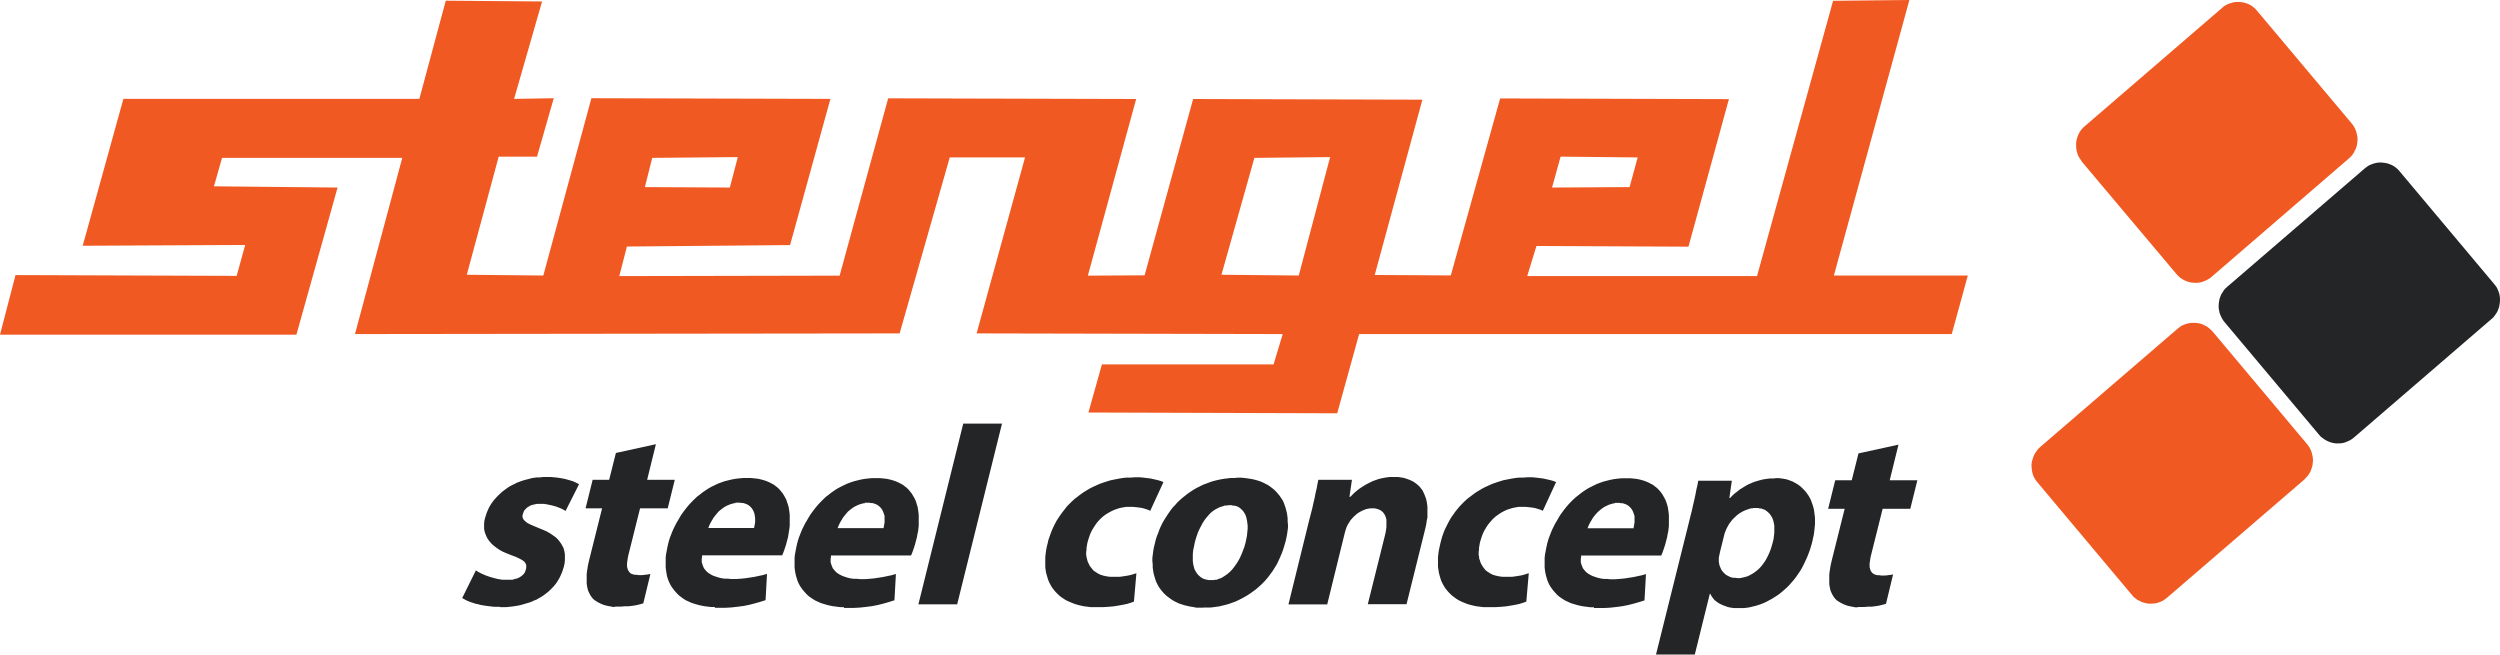
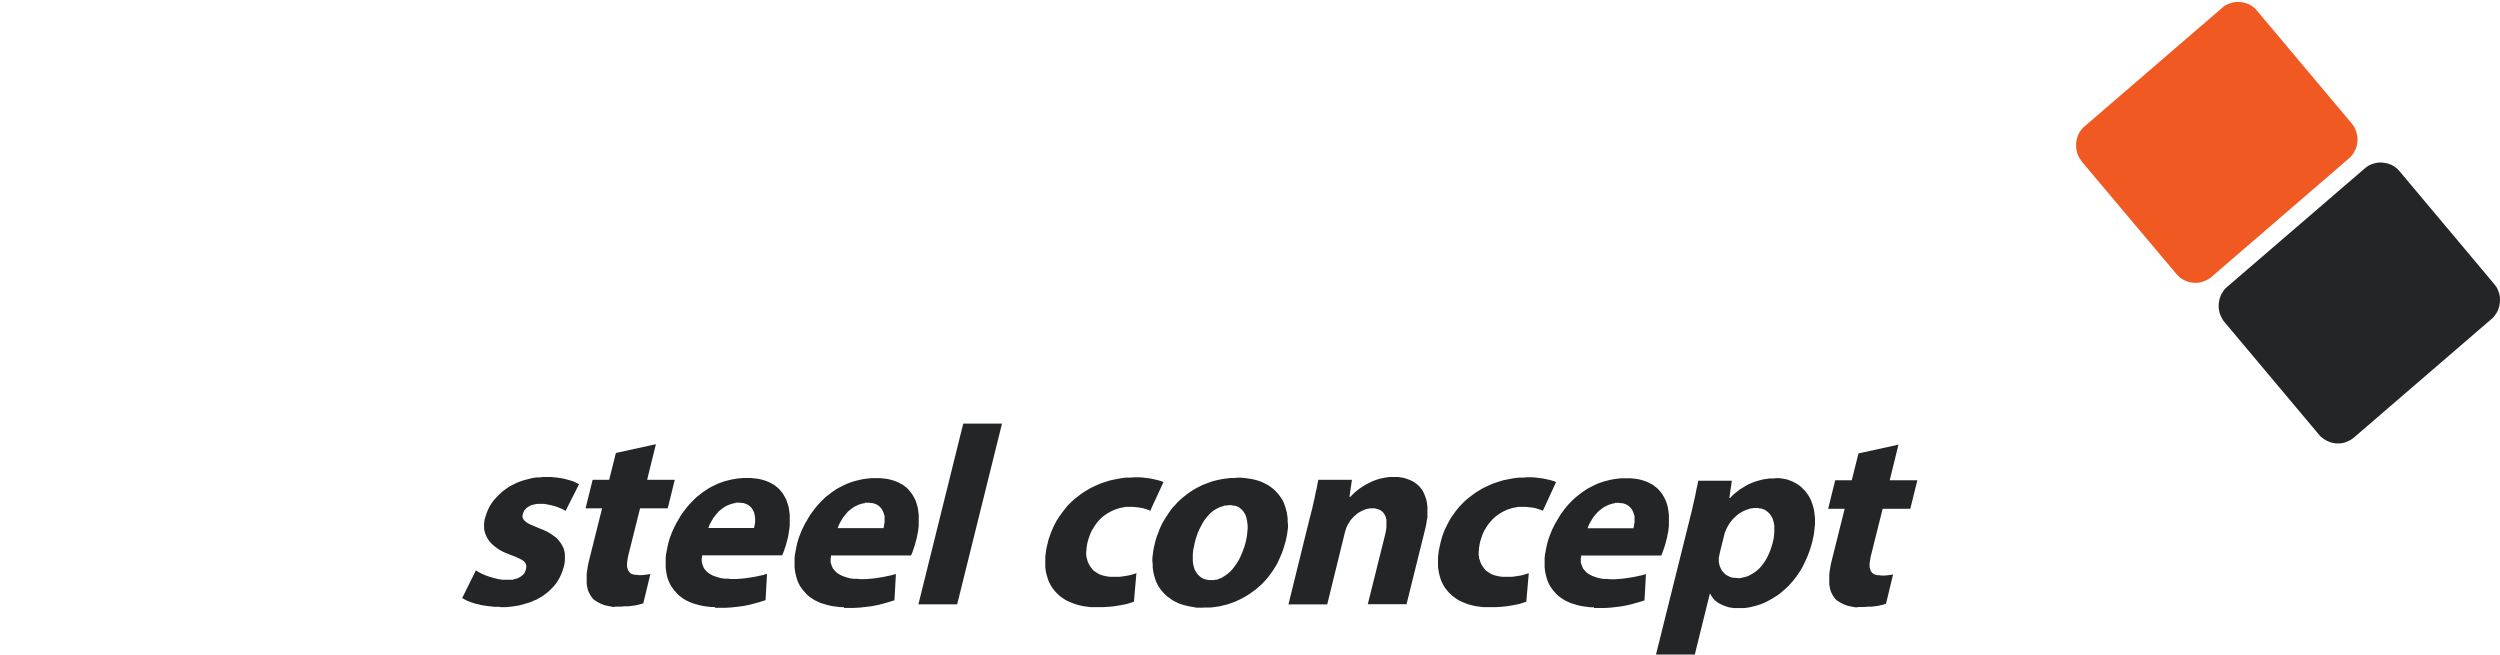
<svg xmlns="http://www.w3.org/2000/svg" id="Livello_1" viewBox="0 0 222.48 58.25">
  <defs>
    <style>.cls-1{fill:#f15922;}.cls-2{fill:#232527;}</style>
  </defs>
-   <path class="cls-1" d="M58.04,14.05l-.65,2.6,7.56,.04,.71-2.71-7.62,.07Zm80.08,2.64l6.9-.04,.72-2.64-6.86-.07-.76,2.75Zm-26.49-2.64l-2.93,10.4,6.88,.07,2.79-10.54-6.74,.07Zm-14.77,22.66l1.2-4.28h15.28l.81-2.7-27.24-.06,4.31-15.66h-6.7l-4.46,15.66-48.47,.06,4.21-15.68H19.76l-.72,2.53,11,.11-3.66,13.09H0l1.38-5.3,19.68,.07,.76-2.75-14.46,.07,3.62-13.07h26.34L39.67,.06l8.57,.07-2.49,8.67,3.53-.06-1.49,5.2h-3.41l-2.84,10.51,6.81,.07,4.28-15.78,21.27,.06-3.59,13.01-14.52,.13-.68,2.63,19.61-.04,4.32-15.78,22.07,.06-4.3,15.72,5.05-.03,4.32-15.69,20.4,.06-4.24,15.6,6.77,.04,4.39-15.75,20.36,.06-3.6,13.13-13.53-.06-.82,2.68h20.45L163.13,.07l6.79-.07-6.72,24.52h11.92l-1.43,5.21h-52.74l-1.95,7.05-22.14-.07Z" />
  <path class="cls-2" d="M81.73,53.78l3.99-16.08h3.45l-3.99,16.08h-3.45Zm39.99,0l1.53-6.14,.06-.26,.04-.25,.03-.24v-.64l-.04-.18-.07-.17-.07-.14-.1-.14-.11-.11-.14-.1-.15-.07-.18-.06-.19-.04h-.4l-.17,.03-.17,.03-.15,.06-.15,.06-.15,.07-.14,.08-.14,.08-.13,.1-.11,.1-.13,.11-.1,.11-.1,.11-.1,.11-.08,.13-.07,.11-.11,.18-.1,.21-.08,.24-.07,.24-1.57,6.39h-3.45l1.86-7.55,.13-.5,.13-.5,.1-.46,.11-.46,.08-.43,.1-.42,.07-.39,.08-.38h2.99l-.22,1.52h.07l.13-.13,.15-.15,.15-.14,.18-.15,.19-.15,.21-.14,.22-.14,.24-.14,.26-.13,.26-.13,.28-.1,.29-.1,.31-.07,.32-.06,.32-.04h.75l.21,.03,.18,.03,.19,.04,.18,.06,.17,.06,.17,.07,.15,.07,.15,.08,.14,.1,.14,.11,.13,.11,.13,.13,.1,.13,.11,.14,.08,.15,.08,.17,.07,.17,.07,.18,.06,.19,.04,.19,.03,.21,.03,.22v.97l-.06,.28-.04,.28-.06,.29-.07,.29-1.63,6.57h-3.45Zm-77.22,.22h-.53l-.26-.03-.25-.03-.24-.03-.24-.04-.22-.04-.22-.06-.21-.04-.21-.07-.19-.06-.18-.07-.18-.07-.15-.08-.15-.08-.14-.08,1.22-2.46,.22,.14,.29,.15,.32,.14,.36,.13,.38,.11,.39,.1,.21,.03,.19,.03h.92l.15-.06,.15-.03,.13-.04,.13-.06,.1-.06,.11-.07,.08-.07,.08-.07,.07-.08,.06-.08,.04-.1,.04-.1,.03-.11,.03-.1v-.28l-.03-.08-.04-.07-.04-.08-.07-.07-.08-.07-.1-.07-.13-.07-.13-.07-.32-.15-.4-.15-.38-.15-.35-.15-.31-.17-.26-.18-.25-.19-.21-.19-.18-.21-.15-.21-.11-.21-.1-.24-.07-.22-.04-.24v-.47l.03-.25,.06-.24,.06-.19,.06-.19,.07-.18,.08-.18,.08-.18,.1-.17,.11-.18,.11-.15,.13-.17,.13-.15,.14-.15,.15-.15,.15-.14,.15-.14,.17-.13,.18-.13,.18-.13,.18-.11,.19-.1,.21-.1,.19-.1,.21-.08,.22-.08,.22-.07,.22-.06,.24-.06,.22-.06,.25-.04,.24-.03h.25l.25-.03h.74l.44,.04,.43,.06,.39,.08,.36,.1,.33,.1,.28,.13,.25,.13-1.2,2.38-.18-.11-.22-.11-.25-.1-.28-.1-.31-.08-.32-.07-.17-.03-.17-.03h-.65l-.15,.03-.13,.03-.13,.03-.13,.04-.11,.06-.1,.06-.1,.06-.08,.07-.07,.07-.07,.08-.07,.08-.04,.1-.04,.1-.03,.1-.03,.1v.18l.03,.08,.03,.07,.06,.08,.06,.07,.08,.07,.08,.07,.11,.08,.14,.07,.14,.07,.35,.15,.43,.18,.35,.14,.31,.14,.29,.17,.25,.17,.24,.17,.19,.18,.08,.1,.08,.1,.08,.11,.07,.1,.06,.11,.06,.11,.06,.11,.04,.11,.06,.24,.04,.25v.53l-.03,.29-.07,.31-.06,.18-.06,.19-.07,.18-.08,.18-.08,.18-.1,.17-.1,.17-.11,.17-.13,.17-.13,.15-.14,.15-.14,.14-.15,.14-.17,.14-.17,.13-.18,.13-.18,.11-.19,.11-.19,.11-.21,.08-.21,.1-.22,.08-.24,.07-.24,.07-.24,.07-.26,.06-.25,.04-.26,.04-.28,.03-.28,.03h-.58Zm10.23,.01h-.19l-.19-.04-.18-.03-.18-.04-.17-.04-.17-.06-.15-.06-.14-.07-.14-.07-.13-.08-.13-.08-.11-.08-.1-.1-.08-.1-.08-.11-.08-.13-.07-.14-.07-.14-.06-.17-.04-.17-.03-.17-.03-.19v-.86l.03-.24,.04-.25,.04-.26,.06-.28,.07-.29,1.13-4.52h-1.47l.63-2.54h1.47l.6-2.39,3.56-.78-.78,3.17h2.46l-.63,2.54h-2.46l-1,4-.06,.24-.04,.22-.03,.21-.03,.19v.33l.04,.15,.04,.13,.06,.11,.07,.1,.08,.08,.11,.07,.13,.04,.15,.04h.17l.18,.03h.31l.28-.03,.25-.03,.21-.04-.63,2.61-.19,.06-.24,.06-.26,.06-.28,.04-.31,.04h-.33l-.35,.03h-.56Zm10.72-9.23h-.13l-.13,.04-.24,.07-.24,.1-.21,.11-.19,.13-.19,.15-.18,.15-.15,.18-.15,.18-.14,.18-.11,.19-.11,.18-.1,.19-.08,.18-.07,.18h4.07l.04-.17,.03-.17,.03-.18v-.38l-.03-.19-.03-.18-.06-.17-.08-.17-.1-.15-.06-.07-.07-.07-.07-.06-.08-.07-.08-.04-.1-.06-.1-.03-.11-.04-.11-.03h-.14l-.13-.03h-.42Zm-1.85,9.24h-.33l-.32-.04-.32-.04-.29-.06-.28-.07-.26-.08-.26-.08-.24-.11-.24-.11-.22-.13-.19-.14-.19-.14-.18-.17-.15-.17-.15-.17-.14-.19-.13-.19-.11-.21-.1-.22-.08-.22-.07-.24-.04-.25-.04-.25-.03-.26v-.85l.03-.29,.06-.31,.06-.32,.07-.32,.07-.26,.08-.26,.1-.26,.1-.26,.11-.26,.13-.26,.13-.26,.15-.25,.15-.26,.15-.25,.18-.25,.18-.24,.19-.24,.19-.22,.21-.22,.22-.22,.22-.21,.25-.19,.24-.19,.26-.18,.26-.17,.26-.15,.29-.14,.29-.14,.29-.11,.31-.11,.32-.08,.33-.08,.33-.06,.33-.04,.35-.03h.68l.32,.03,.29,.03,.28,.06,.26,.07,.24,.08,.24,.1,.21,.11,.21,.11,.18,.14,.18,.14,.15,.15,.14,.17,.14,.17,.11,.18,.11,.19,.1,.19,.07,.21,.07,.21,.07,.22,.04,.24,.03,.22,.03,.24v.99l-.03,.25-.04,.25-.04,.26-.04,.25-.07,.26-.11,.42-.13,.39-.11,.31-.1,.24h-7.13v.14l-.03,.13v.36l.04,.1,.03,.11,.04,.1,.04,.1,.04,.1,.06,.08,.07,.08,.07,.08,.07,.08,.08,.07,.1,.07,.18,.11,.21,.11,.24,.08,.25,.08,.25,.06,.28,.04h.29l.29,.03h.43l.42-.03,.4-.04,.4-.06,.39-.06,.38-.08,.38-.08,.38-.11-.13,2.34-.47,.15-.5,.14-.5,.13-.51,.1-.54,.07-.54,.06-.54,.03h-.9Zm13.35-9.23h-.13l-.13,.04-.24,.07-.22,.1-.22,.11-.19,.13-.19,.15-.18,.15-.15,.18-.15,.18-.14,.18-.11,.19-.11,.18-.1,.19-.08,.18-.07,.18h4.09l.03-.17,.03-.17,.03-.18v-.57l-.06-.18-.06-.17-.08-.17-.1-.15-.06-.07-.07-.07-.07-.06-.08-.07-.08-.04-.1-.06-.1-.03-.11-.04-.11-.03h-.13l-.14-.03h-.42Zm-1.85,9.24h-.33l-.32-.04-.31-.04-.31-.06-.28-.07-.26-.08-.26-.08-.24-.11-.24-.11-.21-.13-.21-.14-.19-.14-.18-.17-.15-.17-.15-.17-.14-.19-.13-.19-.11-.21-.1-.22-.07-.22-.07-.24-.06-.25-.04-.25-.03-.26v-.85l.03-.29,.06-.31,.06-.32,.07-.32,.07-.26,.08-.26,.1-.26,.1-.26,.11-.26,.13-.26,.13-.26,.15-.25,.15-.26,.15-.25,.18-.25,.18-.24,.19-.24,.19-.22,.21-.22,.22-.22,.22-.21,.25-.19,.24-.19,.26-.18,.26-.17,.28-.15,.28-.14,.29-.14,.29-.11,.32-.11,.31-.08,.33-.08,.33-.06,.33-.04,.35-.03h.68l.32,.03,.29,.03,.28,.06,.26,.07,.24,.08,.24,.1,.21,.11,.21,.11,.18,.14,.18,.14,.15,.15,.14,.17,.14,.17,.11,.18,.11,.19,.1,.19,.08,.21,.06,.21,.07,.22,.04,.24,.03,.22,.03,.24v.99l-.03,.25-.03,.25-.06,.26-.04,.25-.07,.26-.11,.42-.13,.39-.11,.31-.1,.24h-7.13v.14l-.03,.13v.36l.04,.1,.03,.11,.04,.1,.04,.1,.04,.1,.07,.08,.06,.08,.07,.08,.08,.08,.07,.07,.1,.07,.18,.11,.22,.11,.22,.08,.25,.08,.25,.06,.28,.04h.29l.29,.03h.43l.42-.03,.42-.04,.39-.06,.39-.06,.38-.08,.38-.08,.38-.11-.13,2.34-.47,.15-.49,.14-.51,.13-.51,.1-.54,.07-.54,.06-.54,.03h-.9Zm22.28,0h-.32l-.31-.04-.31-.04-.28-.06-.28-.07-.26-.08-.25-.1-.24-.1-.24-.11-.21-.13-.21-.14-.18-.14-.18-.17-.17-.17-.15-.18-.14-.18-.13-.21-.11-.21-.1-.21-.08-.24-.07-.24-.07-.24-.04-.26-.03-.26v-.85l.03-.29,.04-.31,.06-.32,.08-.32,.07-.31,.1-.29,.11-.31,.11-.28,.13-.29,.14-.28,.15-.28,.17-.26,.17-.25,.19-.26,.19-.24,.19-.25,.22-.22,.22-.22,.24-.22,.25-.19,.25-.19,.26-.19,.28-.17,.28-.17,.29-.15,.31-.14,.31-.14,.32-.11,.33-.11,.33-.1,.35-.07,.35-.07,.36-.06,.36-.04h.38l.39-.03h.33l.35,.03,.33,.04,.33,.04,.32,.07,.31,.07,.28,.08,.26,.1-1.18,2.56-.14-.07-.17-.06-.19-.06-.21-.06-.25-.04-.26-.03-.29-.03h-.65l-.17,.03-.17,.03-.15,.03-.17,.04-.15,.06-.15,.04-.29,.13-.28,.15-.28,.17-.25,.19-.24,.22-.22,.24-.19,.25-.18,.28-.17,.29-.14,.31-.11,.32-.1,.33-.04,.18-.03,.19-.03,.17v.18l-.03,.15v.32l.03,.15,.03,.14,.04,.14,.03,.13,.06,.13,.06,.11,.06,.13,.07,.1,.08,.1,.08,.1,.08,.1,.1,.08,.1,.07,.11,.07,.11,.07,.11,.06,.13,.06,.13,.04,.13,.04,.14,.03,.14,.03,.29,.04h.89l.28-.04,.26-.04,.24-.04,.25-.06,.22-.07,.22-.07-.22,2.53-.28,.1-.32,.1-.38,.08-.39,.07-.43,.07-.46,.04-.47,.03h-.81Zm34.93,0h-.32l-.31-.04-.31-.04-.28-.06-.28-.07-.26-.08-.25-.1-.24-.1-.22-.11-.22-.13-.19-.14-.19-.14-.18-.17-.17-.17-.15-.18-.14-.18-.13-.21-.11-.21-.1-.21-.08-.24-.07-.24-.06-.24-.04-.26-.04-.26v-.85l.03-.29,.04-.31,.07-.32,.07-.32,.08-.31,.08-.29,.11-.31,.11-.28,.14-.29,.14-.28,.15-.28,.15-.26,.18-.25,.18-.26,.19-.24,.21-.25,.21-.22,.22-.22,.24-.22,.25-.19,.25-.19,.26-.19,.28-.17,.28-.17,.29-.15,.31-.14,.31-.14,.32-.11,.33-.11,.33-.1,.35-.07,.35-.07,.36-.06,.36-.04h.38l.39-.03h.35l.33,.03,.33,.04,.33,.04,.32,.07,.31,.07,.29,.08,.25,.1-1.18,2.56-.14-.07-.17-.06-.19-.06-.21-.06-.24-.04-.26-.03-.31-.03h-.65l-.17,.03-.17,.03-.15,.03-.15,.04-.17,.06-.15,.04-.29,.13-.28,.15-.26,.17-.26,.19-.24,.22-.21,.24-.21,.25-.18,.28-.17,.29-.14,.31-.11,.32-.1,.33-.04,.18-.03,.19-.03,.17v.18l-.03,.15v.32l.04,.15v.14l.06,.14,.04,.13,.04,.13,.06,.11,.07,.13,.07,.1,.07,.1,.08,.1,.08,.1,.1,.08,.1,.07,.11,.07,.11,.07,.11,.06,.13,.06,.13,.04,.13,.04,.14,.03,.14,.03,.29,.04h.89l.28-.04,.26-.04,.25-.04,.24-.06,.22-.07,.22-.07-.22,2.53-.28,.1-.32,.1-.36,.08-.4,.07-.43,.07-.44,.04-.47,.03h-.82Zm11.39-9.23h-.13l-.13,.04-.24,.07-.22,.1-.22,.11-.19,.13-.19,.15-.17,.15-.17,.18-.15,.18-.14,.18-.11,.19-.11,.18-.1,.19-.08,.18-.07,.18h4.09l.03-.17,.03-.17,.03-.18v-.57l-.06-.18-.06-.17-.08-.17-.1-.15-.06-.07-.07-.07-.07-.06-.08-.07-.08-.04-.1-.06-.1-.03-.11-.04-.11-.03h-.13l-.14-.03h-.42Zm-1.85,9.24h-.33l-.32-.04-.31-.04-.31-.06-.28-.07-.26-.08-.26-.08-.24-.11-.24-.11-.21-.13-.21-.14-.19-.14-.18-.17-.15-.17-.15-.17-.14-.19-.13-.19-.11-.21-.1-.22-.07-.22-.07-.24-.06-.25-.04-.25-.03-.26v-.85l.03-.29,.06-.31,.06-.32,.07-.32,.07-.26,.08-.26,.1-.26,.1-.26,.11-.26,.13-.26,.13-.26,.15-.25,.15-.26,.15-.25,.18-.25,.18-.24,.19-.24,.19-.22,.21-.22,.22-.22,.24-.21,.24-.19,.24-.19,.26-.18,.26-.17,.28-.15,.28-.14,.29-.14,.29-.11,.32-.11,.31-.08,.33-.08,.33-.06,.33-.04,.35-.03h.68l.32,.03,.29,.03,.28,.06,.26,.07,.24,.08,.24,.1,.21,.11,.21,.11,.18,.14,.18,.14,.15,.15,.15,.17,.13,.17,.11,.18,.11,.19,.1,.19,.08,.21,.07,.21,.06,.22,.04,.24,.03,.22,.03,.24v.99l-.03,.25-.03,.25-.06,.26-.04,.25-.07,.26-.11,.42-.13,.39-.11,.31-.1,.24h-7.13v.14l-.03,.13v.36l.04,.1,.03,.11,.04,.1,.04,.1,.04,.1,.07,.08,.06,.08,.07,.08,.08,.08,.07,.07,.1,.07,.18,.11,.22,.11,.22,.08,.25,.08,.26,.06,.26,.04h.29l.29,.03h.43l.42-.03,.42-.04,.39-.06,.39-.06,.38-.08,.38-.08,.38-.11-.13,2.34-.47,.15-.49,.14-.51,.13-.51,.1-.54,.07-.54,.06-.54,.03h-.9Zm23.46,.01h-.19l-.19-.04-.18-.03-.18-.04-.17-.04-.17-.06-.15-.06-.14-.07-.14-.07-.13-.08-.13-.08-.11-.08-.1-.1-.08-.1-.08-.11-.08-.13-.07-.14-.07-.14-.06-.17-.04-.17-.03-.17-.03-.19v-.86l.03-.24,.04-.25,.04-.26,.06-.28,.07-.29,1.13-4.52h-1.47l.63-2.54h1.47l.6-2.39,3.56-.78-.78,3.17h2.46l-.63,2.54h-2.46l-1,4-.06,.24-.04,.22-.03,.21-.03,.19v.33l.04,.15,.04,.13,.06,.11,.07,.1,.1,.08,.1,.07,.13,.04,.15,.04h.17l.18,.03h.31l.28-.03,.25-.03,.21-.04-.63,2.61-.19,.06-.24,.06-.26,.06-.28,.04-.31,.04h-.33l-.33,.03h-.57Zm-56.18-9.06h-.15l-.14,.06-.14,.04-.14,.04-.13,.06-.13,.07-.13,.07-.13,.08-.11,.08-.13,.1-.21,.21-.19,.22-.19,.24-.17,.26-.15,.28-.15,.29-.13,.29-.11,.31-.1,.31-.08,.31-.07,.35-.07,.33-.03,.32v.61l.03,.26,.06,.26,.07,.24,.06,.1,.06,.11,.06,.1,.06,.08,.07,.08,.08,.08,.08,.07,.08,.07,.1,.06,.1,.06,.1,.04,.11,.03,.13,.03,.13,.03h.5l.13-.03h.13l.13-.06,.11-.04,.13-.04,.11-.06,.22-.14,.22-.15,.21-.18,.21-.21,.19-.24,.18-.25,.17-.26,.17-.31,.14-.31,.13-.33,.13-.35,.1-.36,.07-.32,.06-.31,.03-.31,.03-.29v-.29l-.03-.26-.04-.26-.06-.25-.04-.11-.04-.11-.06-.1-.06-.1-.07-.1-.07-.08-.08-.08-.08-.07-.08-.07-.1-.06-.11-.06-.11-.03-.13-.04h-.13l-.13-.04h-.31l-.14,.03Zm-2.06,9.09h-.6l-.28-.06-.28-.04-.26-.06-.26-.06-.24-.08-.25-.08-.22-.11-.22-.11-.21-.13-.19-.14-.19-.14-.17-.15-.17-.17-.15-.18-.15-.19-.13-.19-.11-.21-.11-.22-.08-.24-.07-.24-.07-.25-.04-.25-.04-.28v-.28l-.03-.28v-.29l.04-.31,.04-.32,.06-.32,.08-.33,.08-.33,.1-.32,.13-.32,.11-.31,.14-.31,.14-.28,.17-.29,.17-.26,.17-.26,.18-.26,.19-.25,.21-.22,.21-.24,.22-.21,.24-.21,.24-.19,.24-.19,.25-.17,.26-.17,.26-.15,.28-.14,.28-.14,.29-.11,.29-.11,.29-.1,.31-.08,.31-.07,.32-.06,.32-.04,.32-.04h.33l.33-.03h.31l.31,.03,.29,.04,.28,.04,.28,.06,.26,.07,.25,.08,.24,.1,.22,.11,.22,.11,.21,.14,.18,.14,.19,.15,.17,.17,.15,.17,.15,.18,.13,.19,.13,.19,.11,.22,.08,.21,.08,.24,.07,.24,.06,.25,.04,.25,.03,.26v.26l.03,.28v.28l-.04,.29-.04,.29-.06,.31-.07,.31-.11,.38-.11,.36-.13,.35-.14,.33-.15,.33-.15,.31-.18,.29-.18,.29-.19,.26-.19,.26-.21,.25-.22,.24-.22,.22-.24,.21-.24,.21-.25,.18-.25,.18-.26,.17-.26,.15-.26,.14-.26,.13-.28,.13-.28,.1-.28,.1-.28,.08-.28,.07-.29,.07-.28,.04-.28,.04-.29,.03h-.56Zm48.93-8.84h-.18l-.19,.06-.18,.06-.18,.07-.17,.08-.18,.1-.17,.11-.17,.13-.15,.14-.15,.14-.14,.15-.13,.17-.13,.17-.1,.18-.1,.18-.07,.15-.06,.15-.06,.15-.04,.15-.38,1.53-.04,.19-.04,.18-.03,.18v.33l.03,.17,.03,.15,.06,.15,.06,.14,.07,.14,.1,.13,.1,.11,.11,.11,.11,.08,.14,.08,.14,.07,.15,.06,.17,.04h.18l.18,.03h.26l.14-.03,.14-.03,.13-.03,.14-.04,.13-.04,.13-.06,.24-.13,.24-.15,.22-.17,.21-.19,.19-.21,.18-.24,.18-.26,.15-.28,.14-.29,.13-.31,.11-.33,.1-.35,.08-.32,.04-.32,.03-.31v-.56l-.04-.25-.06-.24-.08-.22-.06-.1-.06-.1-.07-.1-.06-.08-.08-.08-.08-.07-.08-.07-.08-.06-.1-.06-.11-.04-.11-.04-.11-.04h-.13l-.13-.04h-.46Zm-8.65,13.09l2.95-11.84,.13-.53,.13-.51,.11-.5,.11-.47,.1-.46,.08-.43,.1-.42,.07-.39h2.99l-.22,1.54h.06l.21-.22,.21-.19,.24-.18,.22-.18,.25-.15,.24-.15,.25-.14,.26-.11,.26-.11,.26-.08,.28-.08,.28-.07,.28-.04,.29-.04h.29l.31-.03h.22l.22,.03,.21,.03,.22,.04,.19,.06,.19,.07,.19,.07,.18,.1,.18,.1,.17,.11,.17,.13,.15,.14,.14,.14,.14,.15,.13,.17,.13,.18,.11,.18,.1,.19,.08,.21,.08,.22,.07,.22,.06,.24,.04,.25,.03,.25,.03,.26v.56l-.03,.29-.03,.31-.04,.31-.07,.32-.07,.33-.1,.36-.11,.36-.13,.35-.13,.33-.15,.32-.15,.32-.15,.29-.17,.29-.18,.26-.18,.26-.19,.25-.21,.24-.19,.22-.22,.22-.21,.19-.22,.19-.22,.18-.24,.17-.24,.15-.22,.14-.25,.13-.24,.13-.24,.11-.25,.1-.24,.08-.24,.07-.25,.06-.24,.06-.25,.04-.24,.03h-.95l-.22-.03-.22-.04-.19-.06-.19-.07-.18-.07-.17-.08-.15-.08-.15-.1-.13-.1-.13-.11-.1-.13-.1-.13-.08-.13-.07-.14h-.04l-1.36,5.5h-3.45Z" />
-   <polygon class="cls-1" points="191.24 53.72 191.01 53.69 190.82 53.64 190.61 53.58 190.42 53.48 190.22 53.39 190.04 53.25 189.87 53.11 189.72 52.94 181.32 42.93 181.18 42.75 181.06 42.56 180.96 42.37 180.89 42.16 180.84 41.95 180.81 41.73 180.79 41.52 180.79 41.29 180.82 41.09 180.88 40.88 180.95 40.67 181.03 40.47 181.14 40.28 181.27 40.1 181.41 39.92 181.57 39.77 193.78 29.26 193.96 29.12 194.14 28.99 194.34 28.9 194.55 28.83 194.75 28.77 194.96 28.74 195.19 28.73 195.39 28.73 195.6 28.76 195.81 28.8 196.02 28.87 196.21 28.97 196.4 29.06 196.58 29.2 196.74 29.34 196.91 29.51 205.31 39.52 205.45 39.7 205.56 39.89 205.66 40.09 205.73 40.29 205.78 40.5 205.82 40.72 205.84 40.93 205.82 41.16 205.8 41.36 205.75 41.57 205.68 41.78 205.6 41.98 205.49 42.17 205.36 42.35 205.21 42.52 205.06 42.68 192.85 53.19 192.67 53.33 192.47 53.46 192.28 53.55 192.09 53.62 191.88 53.68 191.65 53.71 191.45 53.72 191.24 53.72" />
  <polygon class="cls-1" points="195.19 25.16 194.98 25.14 194.77 25.09 194.57 25.02 194.38 24.94 194.18 24.82 194 24.7 193.84 24.55 193.68 24.38 185.27 14.39 185.15 14.19 185.02 14.01 184.92 13.8 184.85 13.59 184.8 13.39 184.77 13.18 184.76 12.95 184.76 12.75 184.78 12.52 184.84 12.31 184.9 12.11 184.99 11.91 185.09 11.72 185.22 11.54 185.37 11.37 185.54 11.22 197.74 .71 197.91 .56 198.11 .44 198.3 .35 198.51 .28 198.72 .22 198.93 .18 199.13 .17 199.36 .18 199.57 .21 199.77 .25 199.98 .32 200.18 .4 200.36 .51 200.54 .64 200.71 .79 200.86 .96 209.27 10.97 209.41 11.15 209.52 11.33 209.62 11.54 209.69 11.74 209.74 11.95 209.79 12.16 209.8 12.38 209.79 12.59 209.76 12.82 209.72 13.02 209.65 13.23 209.55 13.43 209.45 13.62 209.33 13.8 209.17 13.97 209.01 14.12 196.81 24.64 196.63 24.78 196.44 24.89 196.24 24.99 196.03 25.07 195.83 25.13 195.62 25.16 195.41 25.17 195.19 25.16" />
  <polygon class="cls-2" points="207.88 39.46 207.67 39.43 207.46 39.38 207.26 39.31 207.06 39.22 206.87 39.11 206.7 38.99 206.52 38.85 206.37 38.68 197.97 28.67 197.83 28.49 197.72 28.3 197.62 28.09 197.54 27.9 197.49 27.67 197.45 27.46 197.44 27.26 197.45 27.03 197.48 26.83 197.52 26.6 197.59 26.41 197.67 26.2 197.79 26.02 197.91 25.82 198.05 25.66 198.22 25.51 210.43 15 210.61 14.86 210.8 14.73 211 14.64 211.19 14.57 211.4 14.51 211.62 14.47 211.83 14.46 212.04 14.47 212.25 14.5 212.46 14.54 212.66 14.61 212.86 14.69 213.05 14.8 213.23 14.93 213.4 15.08 213.55 15.25 221.95 25.26 222.09 25.44 222.22 25.63 222.3 25.82 222.38 26.03 222.44 26.24 222.47 26.45 222.48 26.67 222.47 26.88 222.44 27.1 222.4 27.31 222.33 27.52 222.25 27.72 222.13 27.91 222.01 28.09 221.87 28.26 221.7 28.41 209.49 38.93 209.31 39.07 209.13 39.18 208.92 39.28 208.73 39.36 208.52 39.42 208.31 39.45 208.09 39.46 207.88 39.46" />
</svg>